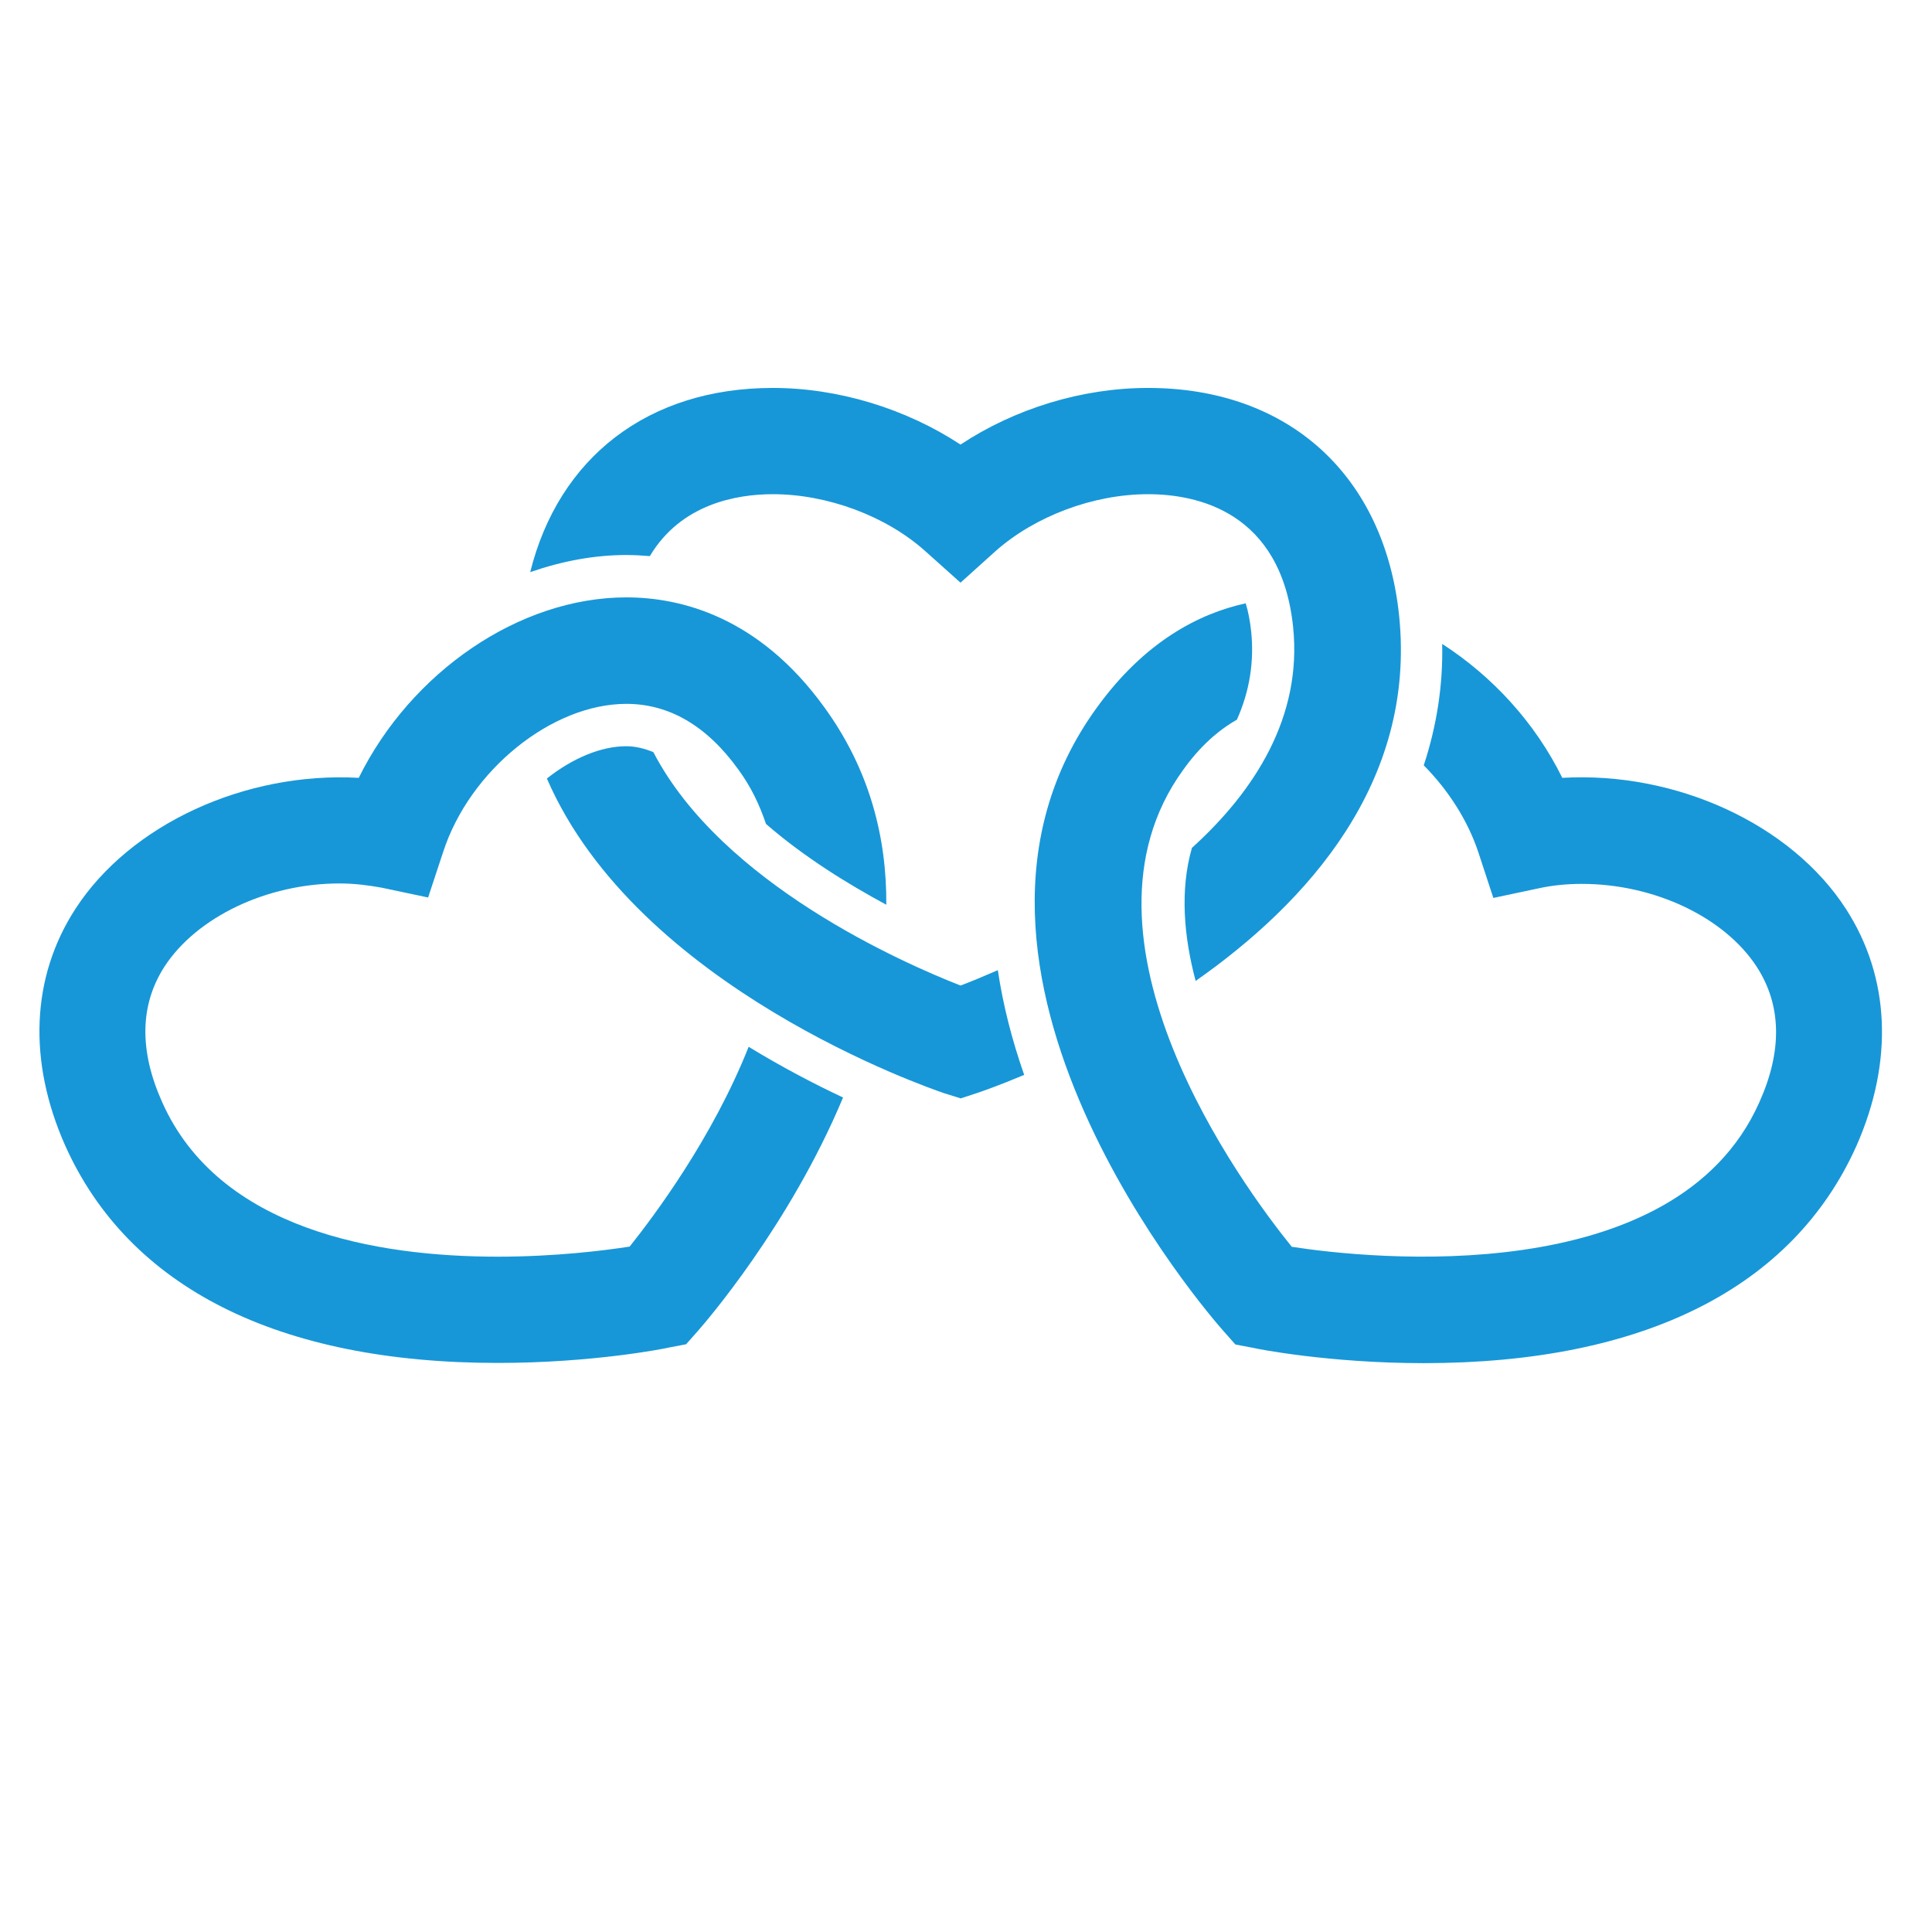
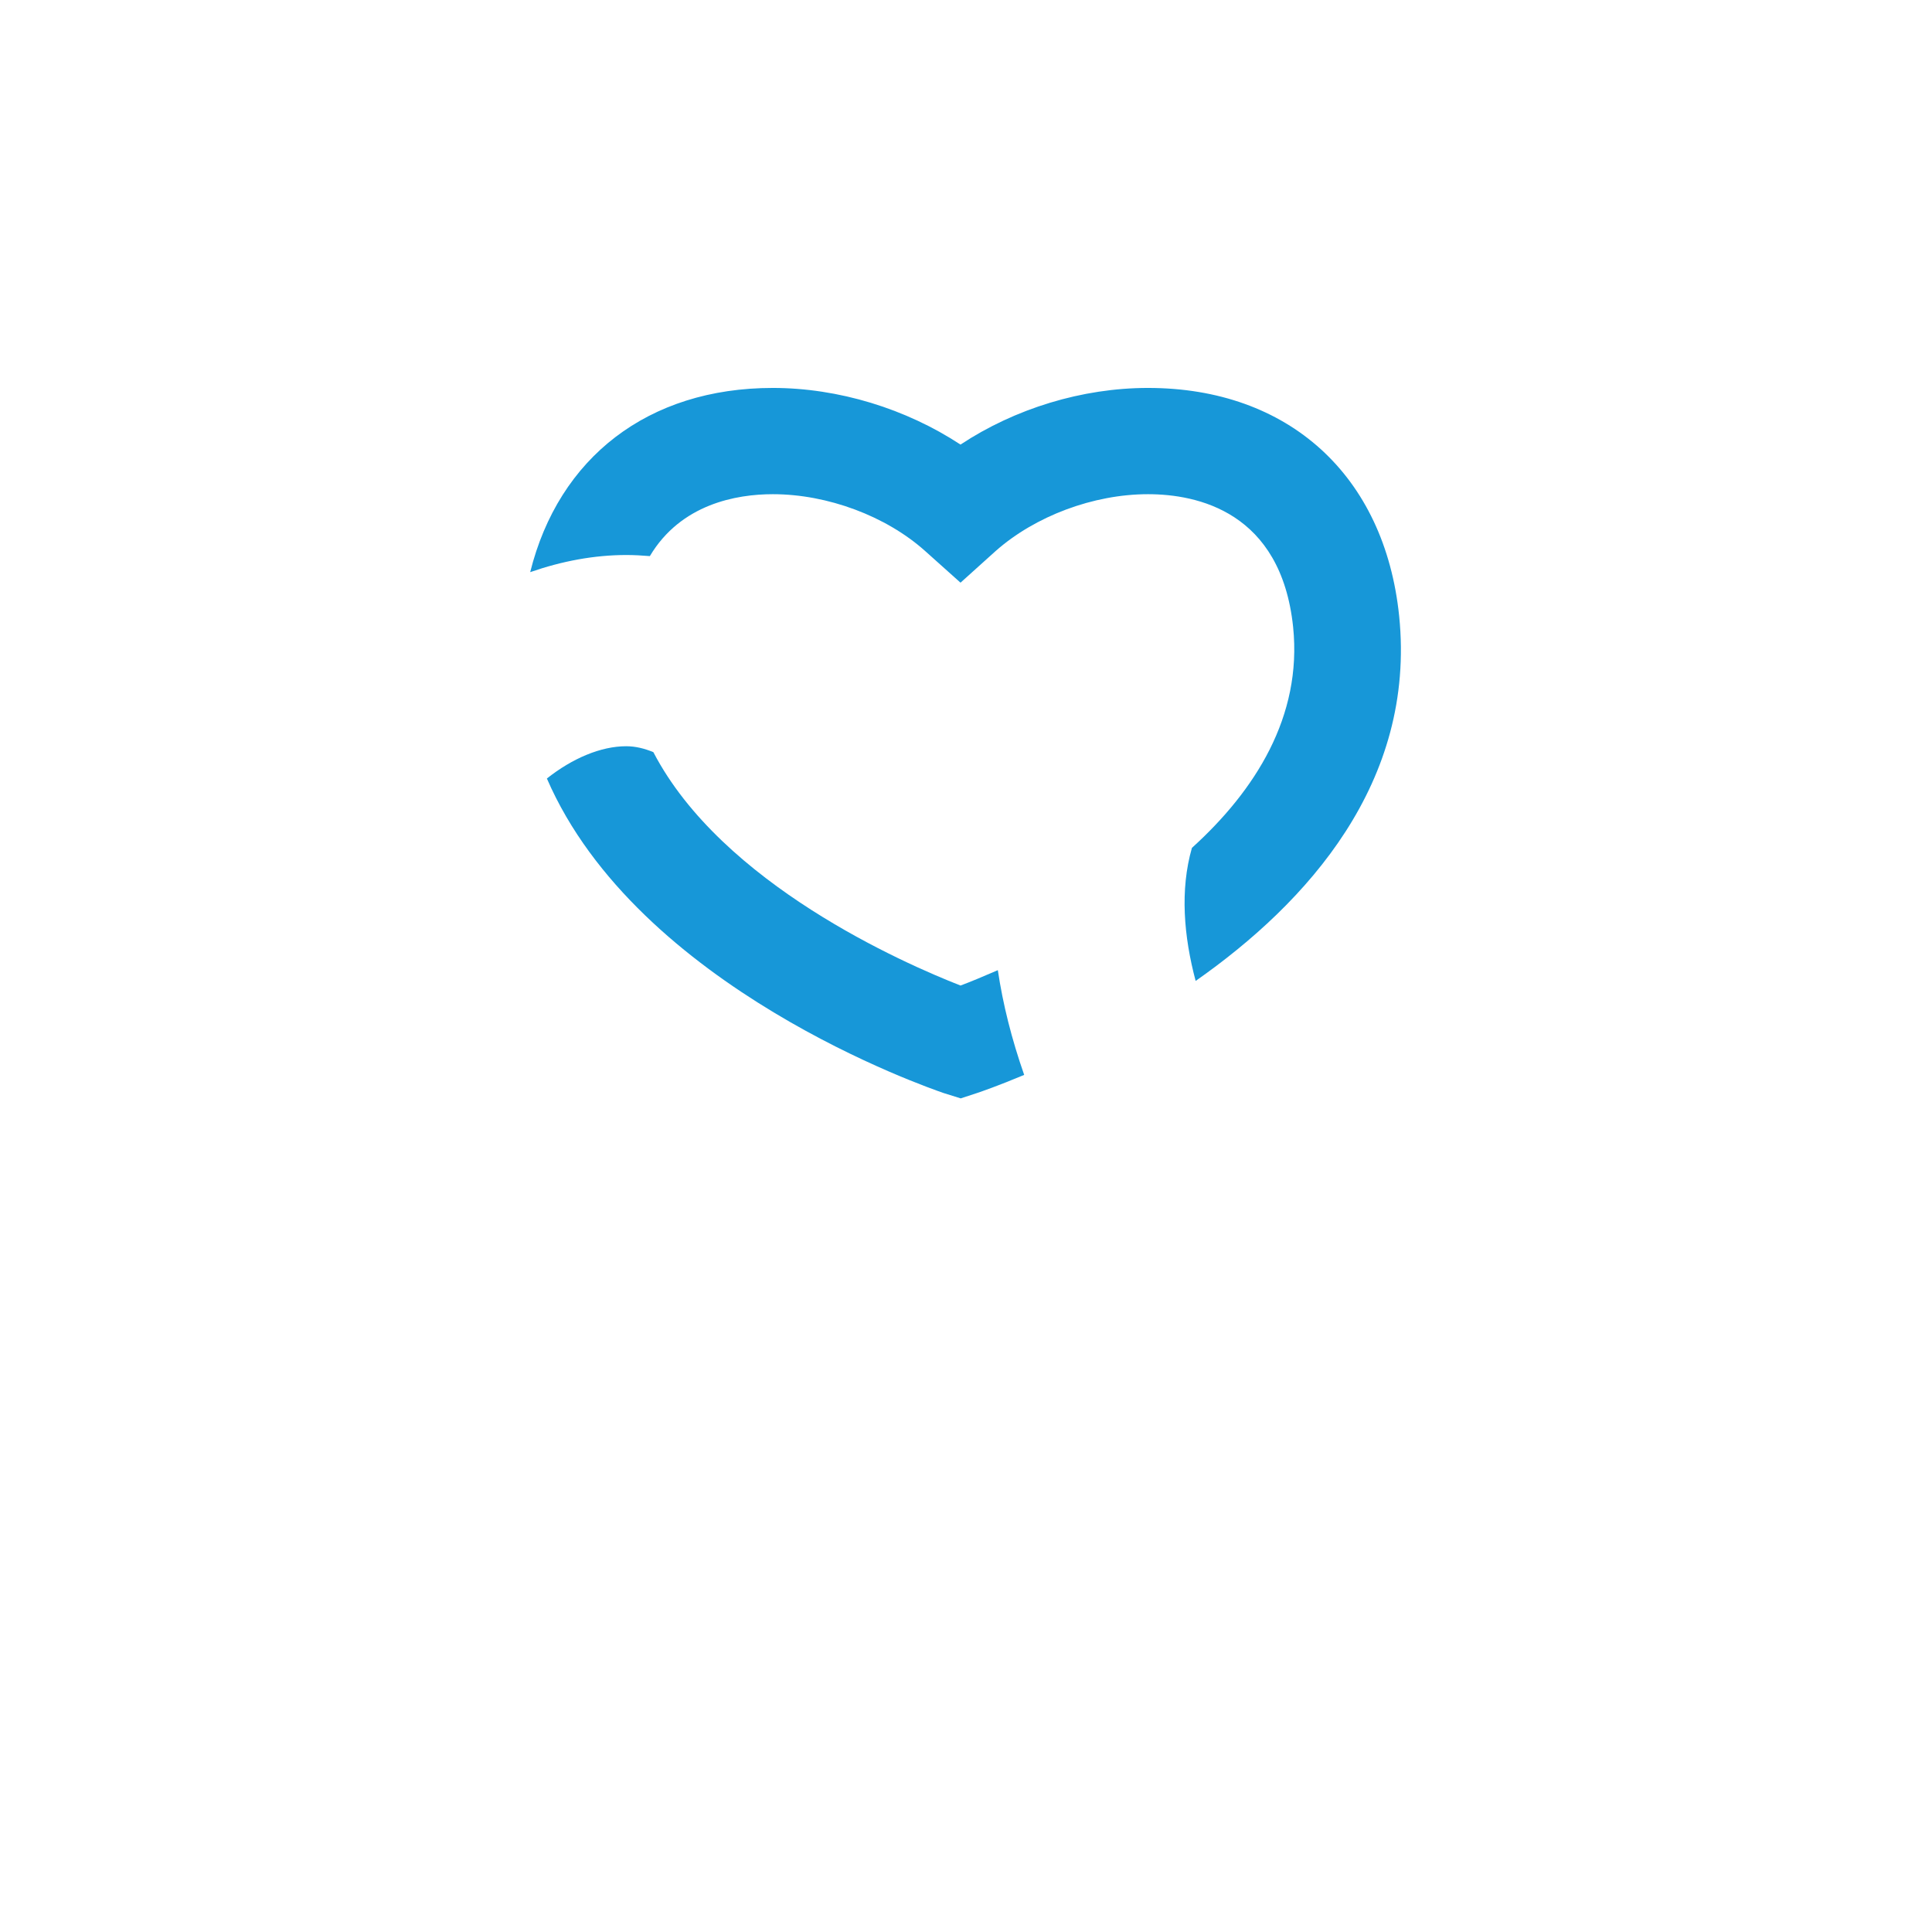
<svg xmlns="http://www.w3.org/2000/svg" version="1.1" id="Ebene_1" x="0px" y="0px" viewBox="0 0 88 88" enable-background="new 0 0 88 88" xml:space="preserve">
  <g>
    <g>
-       <path fill="#1797D8" d="M172.66,69.36h-15.93c-1.01,0-1.82-0.82-1.82-1.82V55.59H142.5c-0.98,0-1.78-0.77-1.82-1.75l-0.28-6.68    c0-0.02,0-0.05,0-0.07v-8.8c0-1.01,0.82-1.82,1.82-1.82h13.14V24.52c0-1.01,0.82-1.82,1.82-1.82h15.37c1.01,0,1.82,0.82,1.82,1.82    v11.61h12.41c1.01,0,1.82,0.82,1.82,1.82v15.71c0,1.01-0.82,1.82-1.82,1.82h-12.3v12.06C174.48,68.55,173.67,69.36,172.66,69.36z     M158.55,65.72h12.29V53.66c0-1.01,0.82-1.82,1.82-1.82h12.29V39.77h-12.4c-1.01,0-1.82-0.82-1.82-1.82V26.34H159v11.95    c0,1.01-0.82,1.82-1.82,1.82h-13.14v6.95l0.2,4.89h12.48c1.01,0,1.82,0.82,1.82,1.82v11.95H158.55z" />
-     </g>
+       </g>
    <g>
-       <path fill="#1797D8" d="M164.5,79.53c-18.47,0-33.5-15.03-33.5-33.5s15.03-33.5,33.5-33.5S198,27.56,198,46.03    S182.97,79.53,164.5,79.53z M164.5,19.52c-14.62,0-26.51,11.89-26.51,26.51s11.89,26.51,26.51,26.51s26.51-11.9,26.51-26.51    C191.01,31.41,179.12,19.52,164.5,19.52z" />
-     </g>
+       </g>
  </g>
  <g>
    <g>
-       <path fill="#1797D8" d="M28.68,56.78c-1.15,0.18-3.38,0.46-6.01,0.46c-5.54,0-12.69-1.23-15.28-7.03    c-1.06-2.36-1.02-4.44,0.1-6.18c1.47-2.26,4.67-3.79,7.97-3.79c0.66,0,1.31,0.08,1.91,0.19l2.13,0.45l0.68-2.06    c1.21-3.74,4.96-6.76,8.35-6.76c1.94,0,3.66,0.99,5.1,2.99c0.58,0.79,0.97,1.62,1.26,2.48c1.75,1.52,3.74,2.74,5.48,3.68    c0.02-3.05-0.75-6.14-2.82-8.99c-2.99-4.14-6.56-5.01-9.02-5.01c-4.89,0-9.82,3.42-12.19,8.22c-5.16-0.29-10.4,2.11-12.9,5.96    c-2.02,3.11-2.18,6.94-0.47,10.79c2.9,6.47,9.71,9.9,19.71,9.9c4.33,0,7.64-0.66,7.78-0.7l0.79-0.15l0.54-0.61    c0.3-0.34,4.17-4.79,6.61-10.63c-1.28-0.6-2.76-1.37-4.3-2.31C32.45,51.84,29.79,55.39,28.68,56.78L28.68,56.78z M28.68,56.78" />
-     </g>
-     <path fill="#1797D8" d="M84.08,41.4c-2.5-3.87-7.75-6.27-12.92-5.97c-1.24-2.52-3.19-4.63-5.47-6.1c0.04,1.89-0.25,3.74-0.84,5.53   c1.1,1.11,2,2.49,2.49,3.97l0.68,2.07l2.12-0.45c0.61-0.13,1.25-0.19,1.91-0.19c3.31,0,6.5,1.52,7.97,3.78   c1.13,1.75,1.17,3.83,0.11,6.18c-3.83,8.58-17.76,7.12-21.29,6.57c-2.24-2.76-10.53-14.03-4.95-21.72   c0.74-1.04,1.57-1.79,2.45-2.29c0.58-1.3,0.79-2.64,0.65-4.01c-0.05-0.47-0.13-0.9-0.25-1.29c-2.14,0.47-4.61,1.75-6.78,4.75   c-8.63,11.89,5.17,27.73,5.77,28.4l0.54,0.61l0.79,0.15c0.14,0.04,3.46,0.7,7.79,0.7c9.99,0,16.81-3.42,19.71-9.9   C86.26,48.34,86.09,44.51,84.08,41.4L84.08,41.4z M84.08,41.4" />
+       </g>
    <path fill="#1797D8" d="M29.6,25.33c1.41-2.37,3.94-2.82,5.6-2.82c2.5,0,5.16,1,6.93,2.58l1.62,1.45l1.61-1.45   c1.79-1.58,4.44-2.58,6.93-2.58c2.23,0,6.06,0.79,6.61,6.05c0.42,4.08-1.74,7.46-4.61,10.06c-0.55,1.92-0.37,4.03,0.17,6.06   c5.08-3.56,10.04-9.04,9.27-16.62c-0.66-6.41-5.04-10.39-11.44-10.39c-3,0-6.06,0.94-8.54,2.58c-2.48-1.63-5.55-2.58-8.55-2.58   c-5.68,0-9.75,3.17-11.05,8.39c1.44-0.5,2.91-0.78,4.38-0.78C28.88,25.28,29.24,25.3,29.6,25.33L29.6,25.33z M29.6,25.33" />
    <path fill="#1797D8" d="M43.75,44.89c-2.58-1.01-10.87-4.63-13.99-10.63c-0.41-0.17-0.82-0.27-1.24-0.27   c-1.15,0-2.45,0.55-3.61,1.47C29.04,45,42.3,49.55,42.99,49.79l0.77,0.24l0.76-0.25c0.15-0.05,0.94-0.32,2.13-0.82   c-0.57-1.63-0.97-3.22-1.2-4.77C44.76,44.49,44.18,44.73,43.75,44.89L43.75,44.89z M43.75,44.89" />
  </g>
</svg>